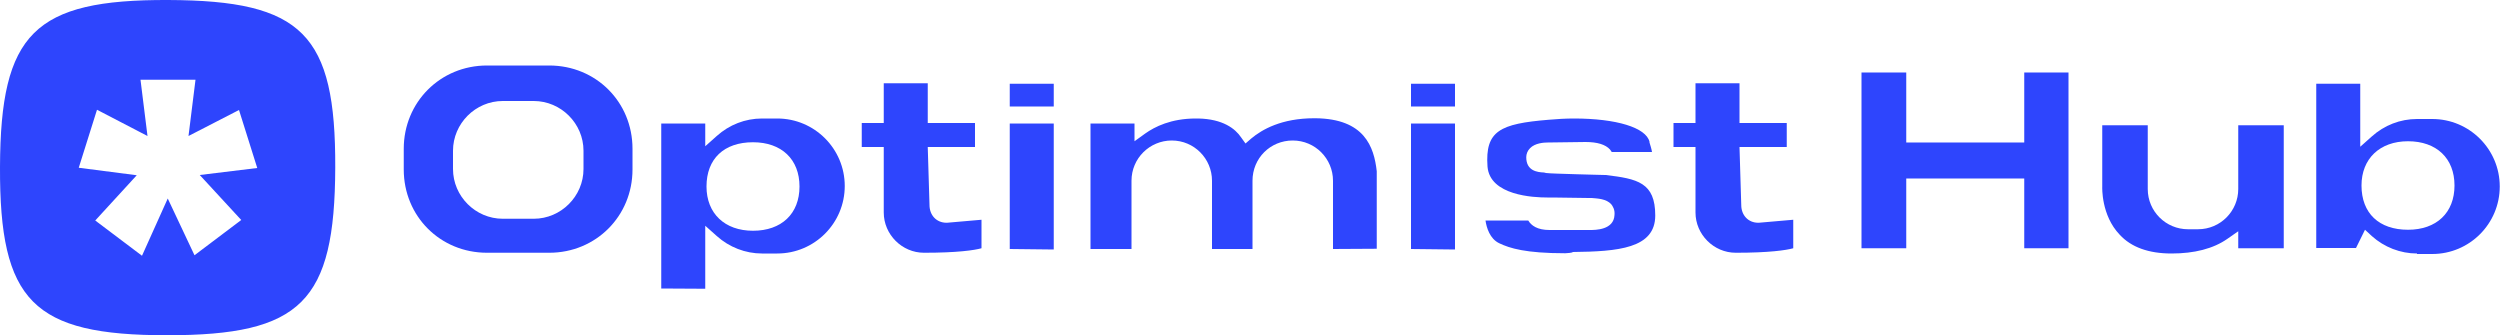
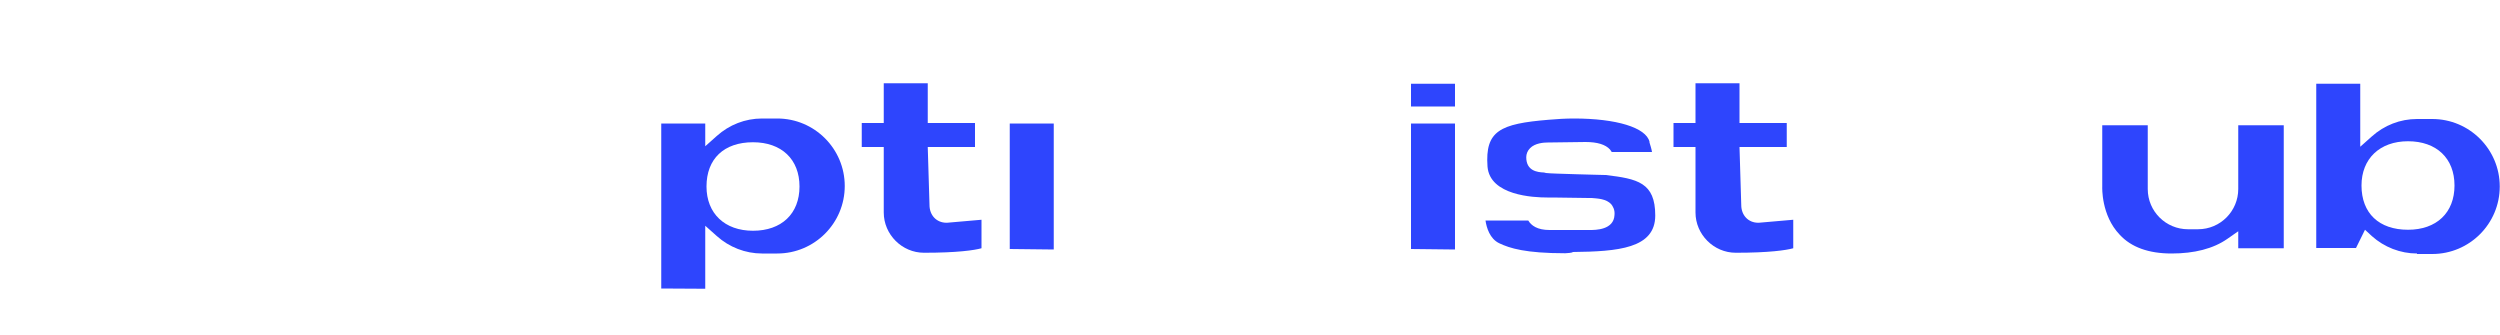
<svg xmlns="http://www.w3.org/2000/svg" version="1.1" id="Layer_1" x="0px" y="0px" viewBox="0 0 1000 134.1" style="enable-background:new 0 0 1000 134.1;" xml:space="preserve">
  <style type="text/css">
	.st0{fill:#2E45FD;}
</style>
  <g>
    <g>
      <g>
-         <path class="st0" d="M194.8,101.1c-18.7,0-33.3-14.6-33.3-33.3v-8.3c0-18.6,14.6-33.3,33.3-33.3h24.9c18.7,0,33.3,14.6,33.3,33.3     v8.3c0,18.6-14.6,33.3-33.3,33.3H194.8z M201.1,40.4c-10.9,0-19.9,9-19.9,19.9v7.3c0,10.9,9,19.9,19.9,19.9h12.4     c10.9,0,19.9-9,19.9-19.9v-7.3c0-10.9-9-19.9-19.9-19.9C213.5,40.4,201.1,40.4,201.1,40.4z" />
        <path class="st0" d="M403.9,99.6V49.4h17.6v50.4L403.9,99.6L403.9,99.6z" />
        <path class="st0" d="M564.4,99.6V49.4H582v50.4L564.4,99.6L564.4,99.6z" />
        <path class="st0" d="M369.6,101.1c-8.8,0-16.1-7.3-16.1-16.1V58.8h-8.8v-9.6h8.8V33.3h17.6v15.9H390v9.6h-18.9l0.7,23.2     c0,4.1,2.8,7.1,6.8,7.1h0.2l13.8-1.2v11.4C389.7,100.1,382.9,101.1,369.6,101.1L369.6,101.1z" />
        <path class="st0" d="M694.3,101.1c-8.8,0-16.1-7.3-16.1-16.1V58.8h-8.8v-9.6h8.8V33.3h17.6v15.9h18.9v9.6h-18.9l0.7,23.2     c0,4.1,2.8,7.1,6.8,7.1h0.2l13.8-1.2v11.4C714.4,100.1,707.6,101.1,694.3,101.1L694.3,101.1z" />
-         <path class="st0" d="M533.2,99.6V72.3c0-8.8-7.1-16.1-16.1-16.1c-9,0-16.1,7.1-16.1,16.1v27.3h-16.2V72.3     c0-8.8-7.1-16.1-16.1-16.1c-8.8,0-16.1,7.1-16.1,16.1v27.3h-16.4V49.4h17.6v7.1l4.3-3.1c3.8-2.7,10.3-6,20.2-6c0.3,0,0.7,0,1,0     c9.9,0.2,14.8,4.1,17.1,7.5l1.8,2.5l2.3-2c4.3-3.6,12.1-8.1,25.2-8.1h0.5c19.6,0.2,23.4,11.4,24.5,21.2v31L533.2,99.6L533.2,99.6     z" />
        <path class="st0" d="M264.5,115.4v-66h17.6v9.1l4.6-4.1c5-4.5,11.4-7,18.1-7h6.1c14.9,0,27,12.1,27,27s-12.1,27-27,27h-6.1     c-6.6,0-13.1-2.5-18.1-7l-4.6-4.1v25.2L264.5,115.4L264.5,115.4z M301.2,56.9c-11.6,0-18.6,6.6-18.6,17.7     c0,10.8,7.3,17.7,18.6,17.7c11.4,0,18.6-6.8,18.6-17.7S312.6,56.9,301.2,56.9z" />
        <path class="st0" d="M966.8,101.4c-6.6,0-13.1-2.5-18.1-7l-2.7-2.5l-3.6,7.3h-15.9V33.5h17.6v25.2l4.6-4.1c5-4.5,11.4-7,18.1-7     h6.1c14.9,0,27,12.1,27,27s-12.1,27-27,27h-6.1V101.4z M963.2,56.5c-11.3,0-18.6,7-18.6,17.7c0,11.1,7,17.7,18.6,17.7     c11.4,0,18.6-6.8,18.6-17.7S974.6,56.5,963.2,56.5z" />
-         <polygon class="st0" points="809.7,99.3 809.7,71.4 762.5,71.4 762.5,99.3 744.6,99.3 744.6,29 762.5,29 762.5,57 809.7,57      809.7,29 827.4,29 827.4,99.3    " />
        <path class="st0" d="M868.6,101.4c-9.1,0-16.1-2.5-20.7-7.5c-7.5-7.8-7-19.1-7-19.2V50.1h18.2v25.5c0,9,7.3,16.1,16.1,16.1h4     c9,0,16.1-7.3,16.1-16.1V50.1h18.2v49.2h-18.2v-6.8l-4.3,3C885.3,99.5,877.7,101.4,868.6,101.4z" />
        <path class="st0" d="M626.1,101.3c-15.9,0-22.2-2-26.4-4c-3.8-1.8-5.1-6.3-5.5-9.1h17.1c1.2,2,3.6,3.8,8.5,3.8h16.1     c2.3,0,9.6,0,9.9-6c0.2-2.2-0.7-3.5-1.3-4.3c-2-2.2-5.5-2.3-7.8-2.5c-0.3,0-0.7,0-1,0h-0.2l-14.4-0.2h-0.2c0,0-0.8,0-2,0     c-5.5,0-23-0.8-23.9-12.4c-1-14.3,5-17.1,24.5-18.7c3.3-0.3,6.8-0.5,10.1-0.5c16.9,0,28.8,3.6,30.2,9.3v0.2V57     c0.3,1,0.8,2.5,1,3.8h-16.1c-0.2-0.3-0.5-0.7-0.7-1c-1.8-2-5.1-3-9.8-3L619.1,57c-1.5,0-5.1,0.2-7.1,2.3c-1,1-1.5,2.3-1.5,3.6     c0,5.5,4.5,6,7.1,6.1l0.8,0.2c1.7,0.2,6,0.3,12.3,0.5c4.6,0.2,9.8,0.2,11.3,0.3h0.2c12.8,1.5,19.9,3,19.9,16.2     s-14.9,14.4-33,14.6C629.2,101.1,626.7,101.3,626.1,101.3L626.1,101.3z" />
      </g>
-       <rect x="403.9" y="33.5" class="st0" width="17.6" height="9.1" />
      <rect x="564.4" y="33.5" class="st0" width="17.6" height="9.1" />
    </g>
-     <path class="st0" d="M67.3,0C13.6-0.2,0.2,13.3,0,66.8c-0.2,53.7,13.1,67.3,66.8,67.3s67.1-13.3,67.3-67C134.3,13.6,121,0.2,67.3,0   z M96.5,88l-18.7,14.1L67.1,79.4l-10.3,22.9L38.1,88.2l16.6-18.1l-23.2-3l7.3-23.2L59,54.4l-2.8-22.5h22l-2.8,22.5l20.2-10.4   l7.3,23.2l-23,2.8L96.5,88z" />
  </g>
</svg>